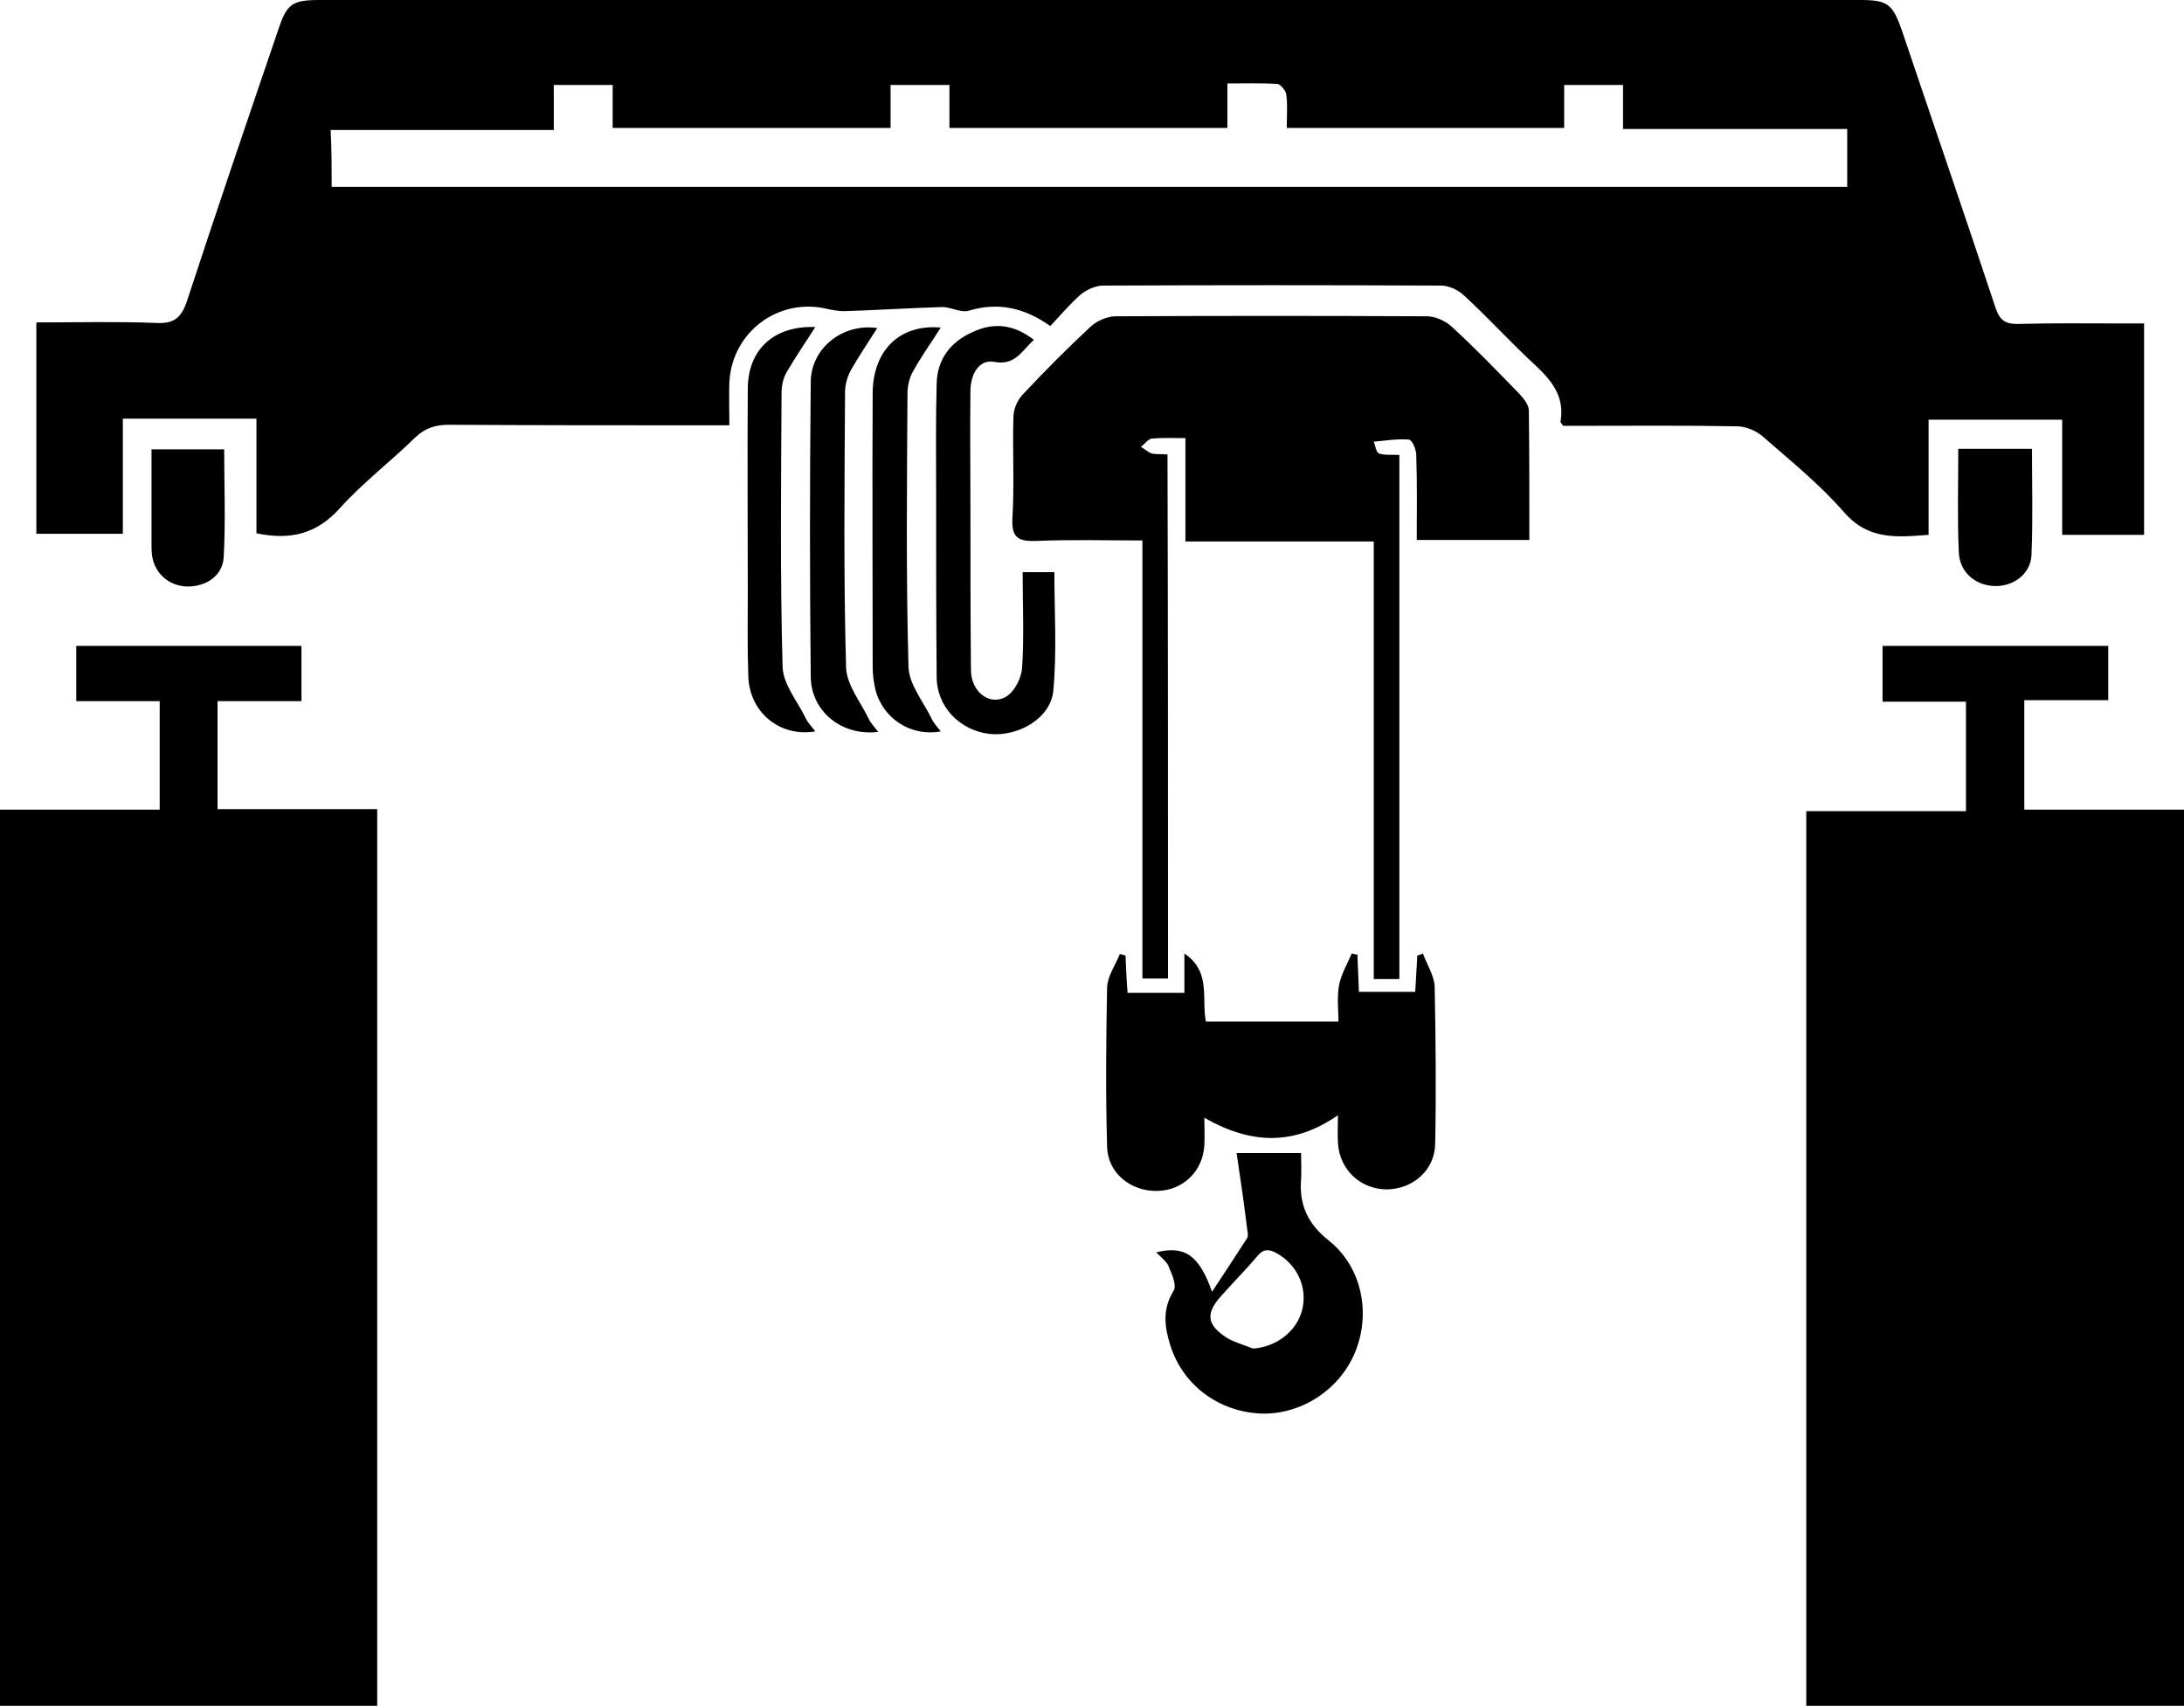
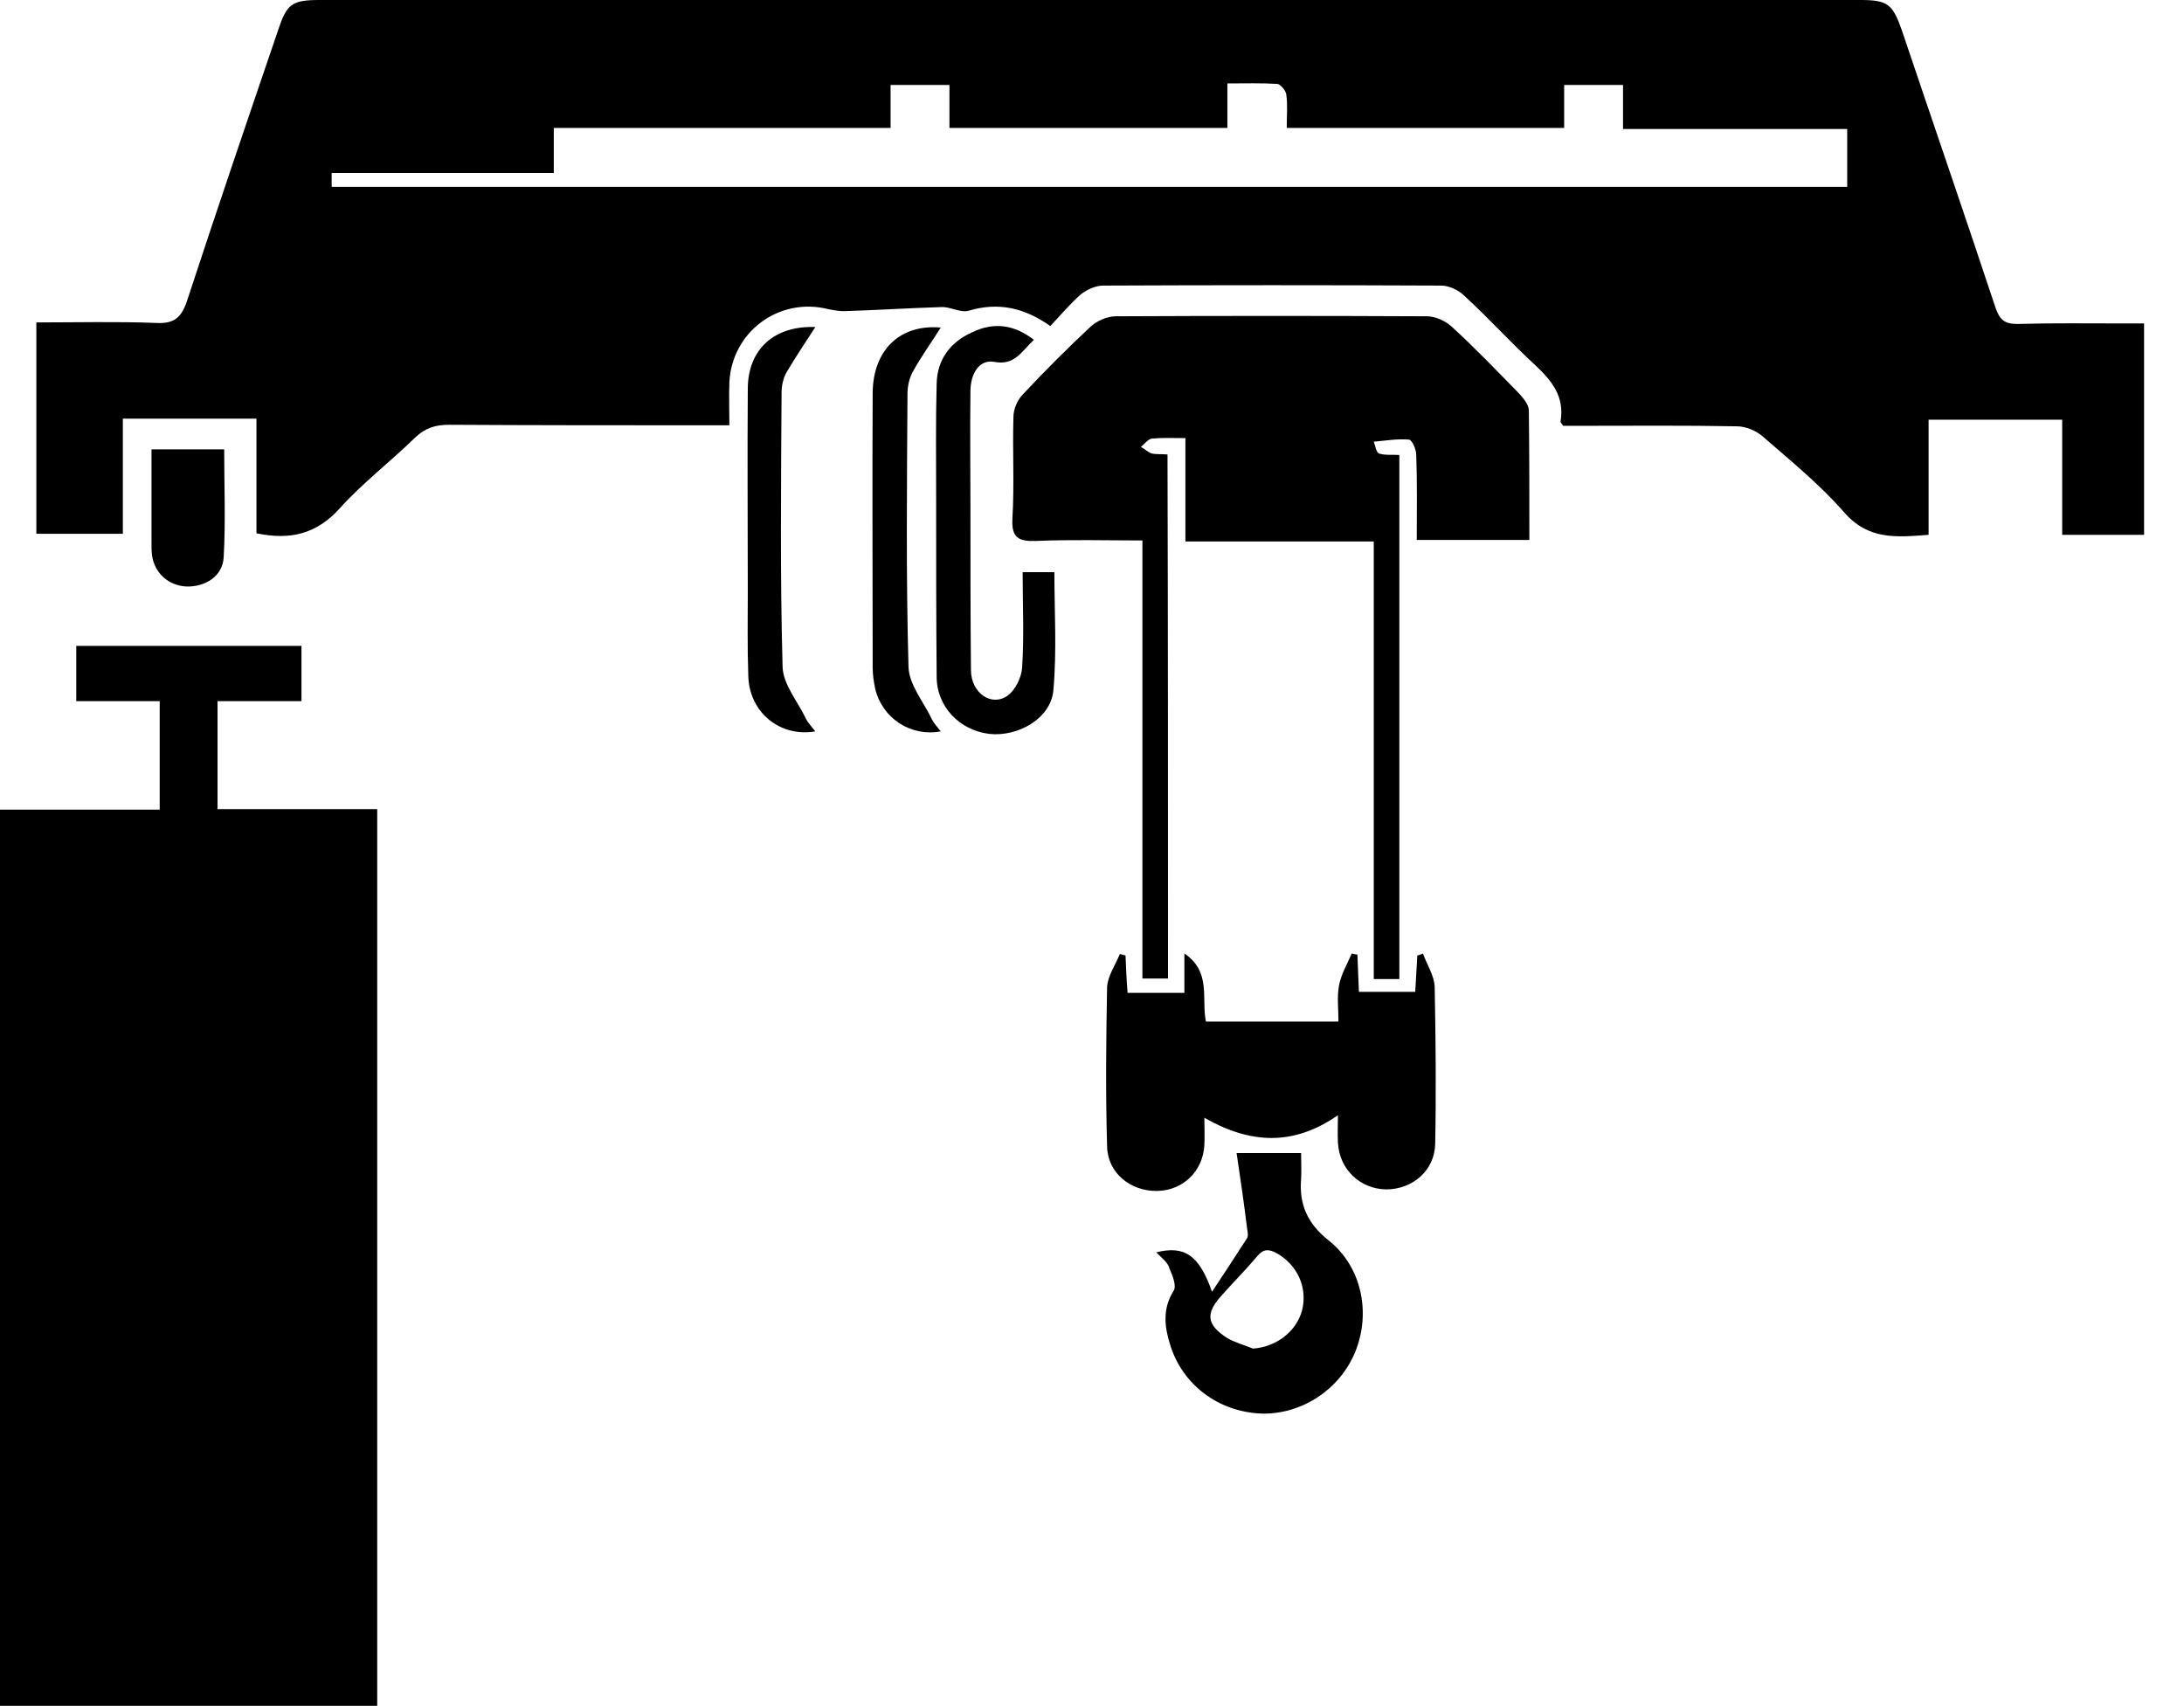
<svg xmlns="http://www.w3.org/2000/svg" version="1.1" id="Camada_1" x="0px" y="0px" viewBox="0 0 426.7 333.3" style="enable-background:new 0 0 426.7 333.3;" xml:space="preserve">
  <g>
-     <path d="M418.9,63.2c0,13.9,0,27.4,0,41.3c-5.3,0-10.5,0-16,0c0-7.5,0-14.8,0-22.5c-8.8,0-17.2,0-26.1,0c0,7.4,0,14.9,0,22.5   c-6.4,0.5-11.8,1-16.5-4.4c-4.8-5.5-10.5-10.1-16-14.9c-1.3-1.1-3.3-1.9-4.9-1.9c-10.1-0.2-20.3-0.1-30.4-0.1c-1.3,0-2.6,0-3.6,0   c-0.3-0.5-0.6-0.7-0.5-0.9c0.8-4.8-1.7-7.9-4.9-10.9c-4.8-4.4-9.1-9.2-13.9-13.6c-1.1-1.1-3-2-4.5-2c-22-0.1-44.1-0.1-66.1,0   c-1.4,0-3.2,0.8-4.3,1.7c-2.1,1.8-3.9,4-6,6.2c-5.1-3.6-10.2-4.7-15.9-3c-1.6,0.5-3.6-0.8-5.4-0.7c-6.4,0.2-12.7,0.6-19,0.8   c-1,0-2.1-0.2-3.1-0.4c-9.6-2.4-18.8,4.4-19.3,14.3c-0.1,2.7,0,5.4,0,8.4c-1.7,0-3,0-4.3,0c-16.8,0-33.7,0-50.5-0.1   c-2.6,0-4.6,0.6-6.6,2.5c-4.8,4.7-10.2,8.8-14.7,13.8c-4.5,5-9.6,6.3-16.3,4.9c0-7.2,0-14.7,0-22.4c-8.9,0-17.3,0-26.1,0   c0,7.5,0,14.8,0,22.5c-5.8,0-11.2,0-16.9,0c0-13.7,0-27.3,0-41.3c7.9,0,15.7-0.2,23.4,0.1c3.6,0.2,5-1.1,6.1-4.5   C42.3,41.2,48.3,23.6,54.3,6C56,0.8,57,0,62.4,0c100.4,0,200.8,0,301.1,0c5.3,0,6.3,0.8,8.1,6c6.1,18.1,12.3,36.1,18.3,54.2   c0.8,2.3,1.8,3.1,4.2,3.1c6.9-0.2,13.9-0.1,20.9-0.1C416.2,63.2,417.5,63.2,418.9,63.2L418.9,63.2z M64.8,36.5   c98.9,0,197.5,0,296.1,0c0-3.8,0-7.3,0-11.3c-14.7,0-29.1,0-43.8,0c0-3.1,0-5.8,0-8.6c-3.9,0-7.5,0-11.5,0c0,3,0,5.8,0,8.4   c-18.3,0-36.1,0-54.2,0c0-2.4,0.2-4.5-0.1-6.6c-0.1-0.7-1.1-1.9-1.7-2c-3.1-0.2-6.3-0.1-9.8-0.1c0,3.3,0,6.1,0,8.7   c-18.3,0-36.1,0-54.3,0c0-2.9,0-5.6,0-8.4c-3.9,0-7.5,0-11.5,0c0,3,0,5.8,0,8.4c-18.3,0-36.1,0-54.3,0c0-3,0-5.6,0-8.4   c-3.9,0-7.5,0-11.5,0c0,3,0,5.8,0,8.8c-14.8,0-29.1,0-43.6,0C64.8,29.3,64.8,32.7,64.8,36.5L64.8,36.5z" />
+     <path d="M418.9,63.2c0,13.9,0,27.4,0,41.3c-5.3,0-10.5,0-16,0c0-7.5,0-14.8,0-22.5c-8.8,0-17.2,0-26.1,0c0,7.4,0,14.9,0,22.5   c-6.4,0.5-11.8,1-16.5-4.4c-4.8-5.5-10.5-10.1-16-14.9c-1.3-1.1-3.3-1.9-4.9-1.9c-10.1-0.2-20.3-0.1-30.4-0.1c-1.3,0-2.6,0-3.6,0   c-0.3-0.5-0.6-0.7-0.5-0.9c0.8-4.8-1.7-7.9-4.9-10.9c-4.8-4.4-9.1-9.2-13.9-13.6c-1.1-1.1-3-2-4.5-2c-22-0.1-44.1-0.1-66.1,0   c-1.4,0-3.2,0.8-4.3,1.7c-2.1,1.8-3.9,4-6,6.2c-5.1-3.6-10.2-4.7-15.9-3c-1.6,0.5-3.6-0.8-5.4-0.7c-6.4,0.2-12.7,0.6-19,0.8   c-1,0-2.1-0.2-3.1-0.4c-9.6-2.4-18.8,4.4-19.3,14.3c-0.1,2.7,0,5.4,0,8.4c-1.7,0-3,0-4.3,0c-16.8,0-33.7,0-50.5-0.1   c-2.6,0-4.6,0.6-6.6,2.5c-4.8,4.7-10.2,8.8-14.7,13.8c-4.5,5-9.6,6.3-16.3,4.9c0-7.2,0-14.7,0-22.4c-8.9,0-17.3,0-26.1,0   c0,7.5,0,14.8,0,22.5c-5.8,0-11.2,0-16.9,0c0-13.7,0-27.3,0-41.3c7.9,0,15.7-0.2,23.4,0.1c3.6,0.2,5-1.1,6.1-4.5   C42.3,41.2,48.3,23.6,54.3,6C56,0.8,57,0,62.4,0c100.4,0,200.8,0,301.1,0c5.3,0,6.3,0.8,8.1,6c6.1,18.1,12.3,36.1,18.3,54.2   c0.8,2.3,1.8,3.1,4.2,3.1c6.9-0.2,13.9-0.1,20.9-0.1C416.2,63.2,417.5,63.2,418.9,63.2L418.9,63.2z M64.8,36.5   c98.9,0,197.5,0,296.1,0c0-3.8,0-7.3,0-11.3c-14.7,0-29.1,0-43.8,0c0-3.1,0-5.8,0-8.6c-3.9,0-7.5,0-11.5,0c0,3,0,5.8,0,8.4   c-18.3,0-36.1,0-54.2,0c0-2.4,0.2-4.5-0.1-6.6c-0.1-0.7-1.1-1.9-1.7-2c-3.1-0.2-6.3-0.1-9.8-0.1c0,3.3,0,6.1,0,8.7   c-18.3,0-36.1,0-54.3,0c0-2.9,0-5.6,0-8.4c-3.9,0-7.5,0-11.5,0c0,3,0,5.8,0,8.4c-18.3,0-36.1,0-54.3,0c-3.9,0-7.5,0-11.5,0c0,3,0,5.8,0,8.8c-14.8,0-29.1,0-43.6,0C64.8,29.3,64.8,32.7,64.8,36.5L64.8,36.5z" />
    <path d="M0,158.2c10.5,0,20.7,0,31.2,0c0-7.2,0-14,0-21.2c-5.5,0-10.8,0-16.3,0c0-3.7,0-7.2,0-10.8c14.6,0,29.2,0,44,0   c0,3.5,0,6.9,0,10.8c-5.5,0-10.8,0-16.4,0c0,7.2,0,14,0,21.1c10.3,0,20.6,0,31.2,0c0,58.6,0,116.8,0,175.2c-24.5,0-48.9,0-73.7,0   C0,275.2,0,217,0,158.2L0,158.2z" />
-     <path d="M411.9,126.2c0,3.7,0,6.9,0,10.6c-5.4,0-10.8,0-16.4,0c0,7.3,0,14.1,0,21.4c10.4,0,20.6,0,31.2,0c0,58.5,0,116.7,0,175.1   c-24.5,0-49,0-73.8,0c0-58.2,0-116.3,0-174.8c10.3,0,20.6,0,31.2,0c0-7.2,0-14.1,0-21.4c-5.3,0-10.7,0-16.3,0c0-3.9,0-7.3,0-10.9   C382.5,126.2,397,126.2,411.9,126.2L411.9,126.2z" />
    <path d="M228.2,191.2c-1.6,0-3.1,0-5,0c0-28.5,0-56.8,0-85.6c-7.2,0-14-0.2-20.8,0.1c-3.4,0.1-4.8-0.6-4.6-4.4   c0.4-6.6,0-13.2,0.2-19.8c0-1.6,0.8-3.4,1.9-4.5c4.3-4.6,8.7-9,13.2-13.2c1.2-1.1,3.2-2,4.9-2c20.3-0.1,40.5-0.1,60.8,0   c1.6,0,3.6,0.9,4.8,2c4.6,4.2,8.9,8.7,13.3,13.2c0.8,0.9,1.8,2.1,1.8,3.2c0.1,8.3,0.1,16.7,0.1,25.3c-7.4,0-14.5,0-22,0   c0-5.6,0.1-11.1-0.1-16.6c0-1.1-0.8-2.9-1.4-3c-2.3-0.2-4.6,0.2-6.9,0.4c0.3,0.8,0.5,2.1,1,2.3c1.2,0.4,2.5,0.2,4,0.3   c0,34.3,0,68.2,0,102.4c-1.6,0-3.1,0-5,0c0-28.4,0-56.8,0-85.5c-12.4,0-24.4,0-36.8,0c0-6.8,0-13.2,0-20.2c-2.5,0-4.6-0.1-6.6,0.1   c-0.7,0.1-1.4,1.1-2.1,1.6c0.7,0.4,1.3,1,2.1,1.3c0.9,0.2,1.9,0.1,3.1,0.2C228.2,122.9,228.2,157,228.2,191.2L228.2,191.2z" />
    <path d="M235.3,218.4c0,1.8,0.1,3.6,0,5.4c-0.3,5.1-4.2,8.8-9.2,8.9c-5.2,0.1-9.7-3.5-9.8-8.7c-0.3-10.4-0.2-20.7,0-31.1   c0.1-2.2,1.6-4.3,2.5-6.5c0.4,0.1,0.7,0.2,1.1,0.3c0.1,2.4,0.2,4.8,0.4,7.3c3.7,0,7.2,0,11.1,0c0-2.4,0-4.7,0-7.7   c5.3,3.6,3.3,8.8,4.2,13.3c8.5,0,16.9,0,25.9,0c0-2.4-0.3-4.7,0.1-7c0.4-2.2,1.6-4.2,2.5-6.3c0.4,0.1,0.7,0.2,1.1,0.2   c0.1,2.4,0.2,4.7,0.3,7.3c3.7,0,7.1,0,11,0c0.1-2.3,0.3-4.7,0.4-7.1c0.4-0.1,0.7-0.2,1.1-0.4c0.8,2.2,2.2,4.3,2.3,6.5   c0.2,10.2,0.3,20.5,0.1,30.7c-0.1,5.2-4.4,8.9-9.6,8.9c-5.1-0.1-9.1-3.9-9.4-9.1c-0.1-1.8,0-3.5,0-5.4   C252.8,223.9,244.4,223.6,235.3,218.4L235.3,218.4z" />
    <path d="M225.9,244.7c5.6-1.4,8.4,0.6,10.9,7.7c2.4-3.6,4.6-7,6.8-10.4c0.3-0.4,0.2-1.1,0.1-1.6c-0.6-4.9-1.3-9.8-2.1-15.1   c4.6,0,8.3,0,12.6,0c0,1.7,0.1,3.4,0,5.1c-0.4,5,1.3,8.7,5.3,11.9c6.5,5.1,8.4,14.1,5.3,21.8c-3,7.4-10.5,12.3-18.3,12.1   c-8.4-0.3-15.5-5.6-17.9-13.5c-1.1-3.5-1.5-7,0.7-10.5c0.6-0.9-0.2-3-0.8-4.3C228.2,246.7,227.1,245.9,225.9,244.7L225.9,244.7z    M244.8,263.5c4.5-0.3,8.5-3.3,9.6-7.5c1.1-4.4-0.9-8.8-4.9-11.1c-1.6-0.9-2.7-0.9-3.9,0.6c-2.2,2.6-4.6,5-6.9,7.6   c-3.2,3.5-3,5.7,1,8.3C241.2,262.3,243.1,262.8,244.8,263.5L244.8,263.5z" />
    <path d="M202,66.4c-2.4,2.2-3.7,5.1-7.8,4.3c-2.8-0.5-4.6,2.2-4.6,5.8c-0.1,7.5,0,15.1,0,22.6c0,10.6,0,21.2,0.1,31.8   c0,4.5,4,7.3,7.2,5c1.5-1.1,2.7-3.6,2.8-5.5c0.4-6.1,0.1-12.2,0.1-18.6c2.2,0,4.1,0,6.2,0c0,7.7,0.5,15.4-0.2,23.1   c-0.5,5.5-6.9,9.1-12.5,8.5c-5.8-0.7-10.3-5.3-10.3-11.2c-0.1-11.8-0.1-23.6-0.1-35.3c0-7.3-0.1-14.6,0.1-21.9   c0.1-4.8,2.7-8.2,7-10.1C194.2,62.9,198.1,63.4,202,66.4L202,66.4z" />
-     <path d="M171.4,64.1c-1.8,2.8-3.6,5.5-5.2,8.3c-0.7,1.3-1.1,2.9-1.1,4.3c-0.1,17.9-0.3,35.8,0.2,53.7c0.1,3.4,2.8,6.7,4.4,10   c0.4,0.9,1.2,1.7,1.9,2.6c-7,0.9-13.1-3.9-13.2-10.7c-0.2-19.2-0.2-38.4,0-57.6C158.4,68,164.7,63.1,171.4,64.1L171.4,64.1z" />
    <path d="M183.8,64c-2,3.2-4,5.9-5.6,8.9c-0.6,1.2-0.9,2.7-0.9,4c-0.1,17.8-0.3,35.6,0.2,53.4c0.1,3.5,3,6.9,4.6,10.3   c0.4,0.8,1.1,1.5,1.7,2.3c-5.8,1.1-11.4-2.5-12.8-8.3c-0.3-1.4-0.5-2.8-0.5-4.2c0-17.9-0.1-35.8,0-53.7   C170.6,68.4,175.8,63.3,183.8,64L183.8,64z" />
    <path d="M159.3,63.9c-2,3.1-3.9,5.9-5.6,8.8c-0.7,1.2-1,2.7-1,4c-0.1,17.9-0.3,35.8,0.2,53.6c0.1,3.4,2.9,6.7,4.5,10   c0.4,0.9,1.2,1.7,1.9,2.6c-6.9,1.2-12.9-3.7-13.1-10.8c-0.2-5.5-0.1-11.1-0.1-16.6c0-13.2-0.1-26.3,0-39.5   C146.1,68.3,151.2,63.6,159.3,63.9L159.3,63.9z" />
    <path d="M29.6,87.8c4.9,0,9.4,0,14.2,0c0,7.1,0.3,14.1-0.1,21.1c-0.2,3.7-3.6,5.8-7.3,5.7c-3.5-0.2-6.2-2.6-6.7-6.1   c-0.1-0.8-0.1-1.6-0.1-2.5C29.6,99.9,29.6,94,29.6,87.8L29.6,87.8z" />
-     <path d="M382.6,87.7c5,0,9.5,0,14.4,0c0,7.1,0.2,13.9-0.1,20.8c-0.2,3.7-3.6,6.2-7.4,6c-3.7-0.2-6.7-2.8-6.8-6.7   C382.4,101.3,382.6,94.7,382.6,87.7L382.6,87.7z" />
  </g>
</svg>